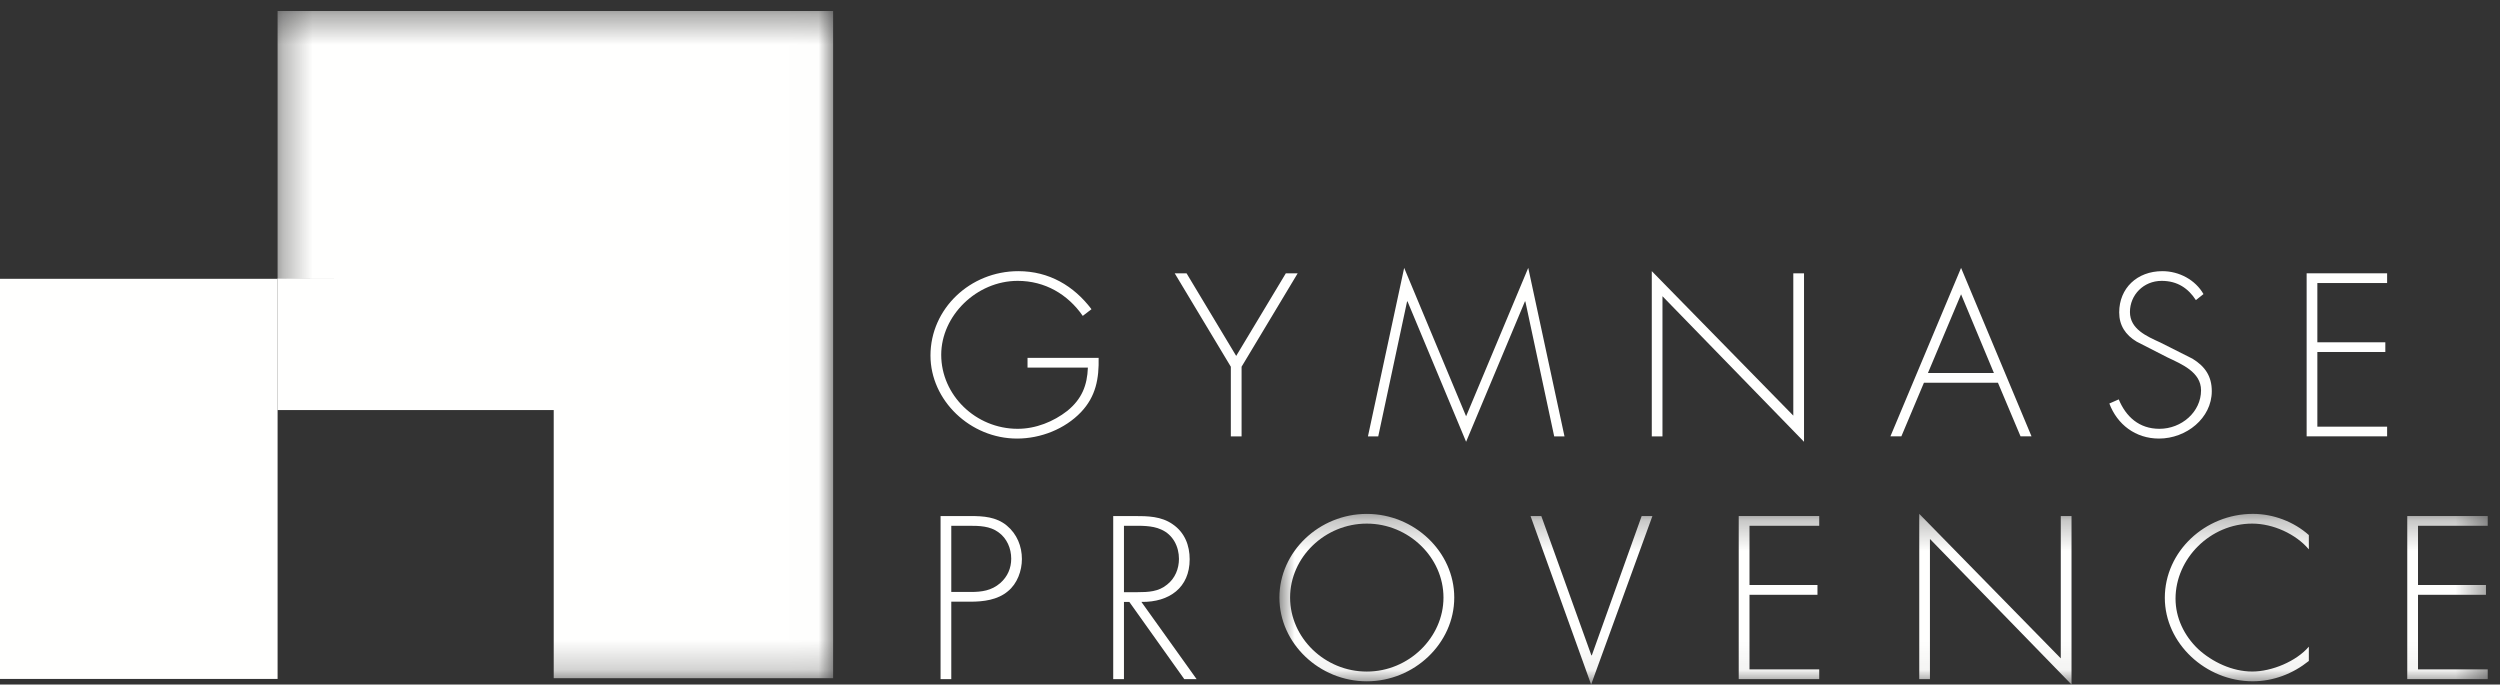
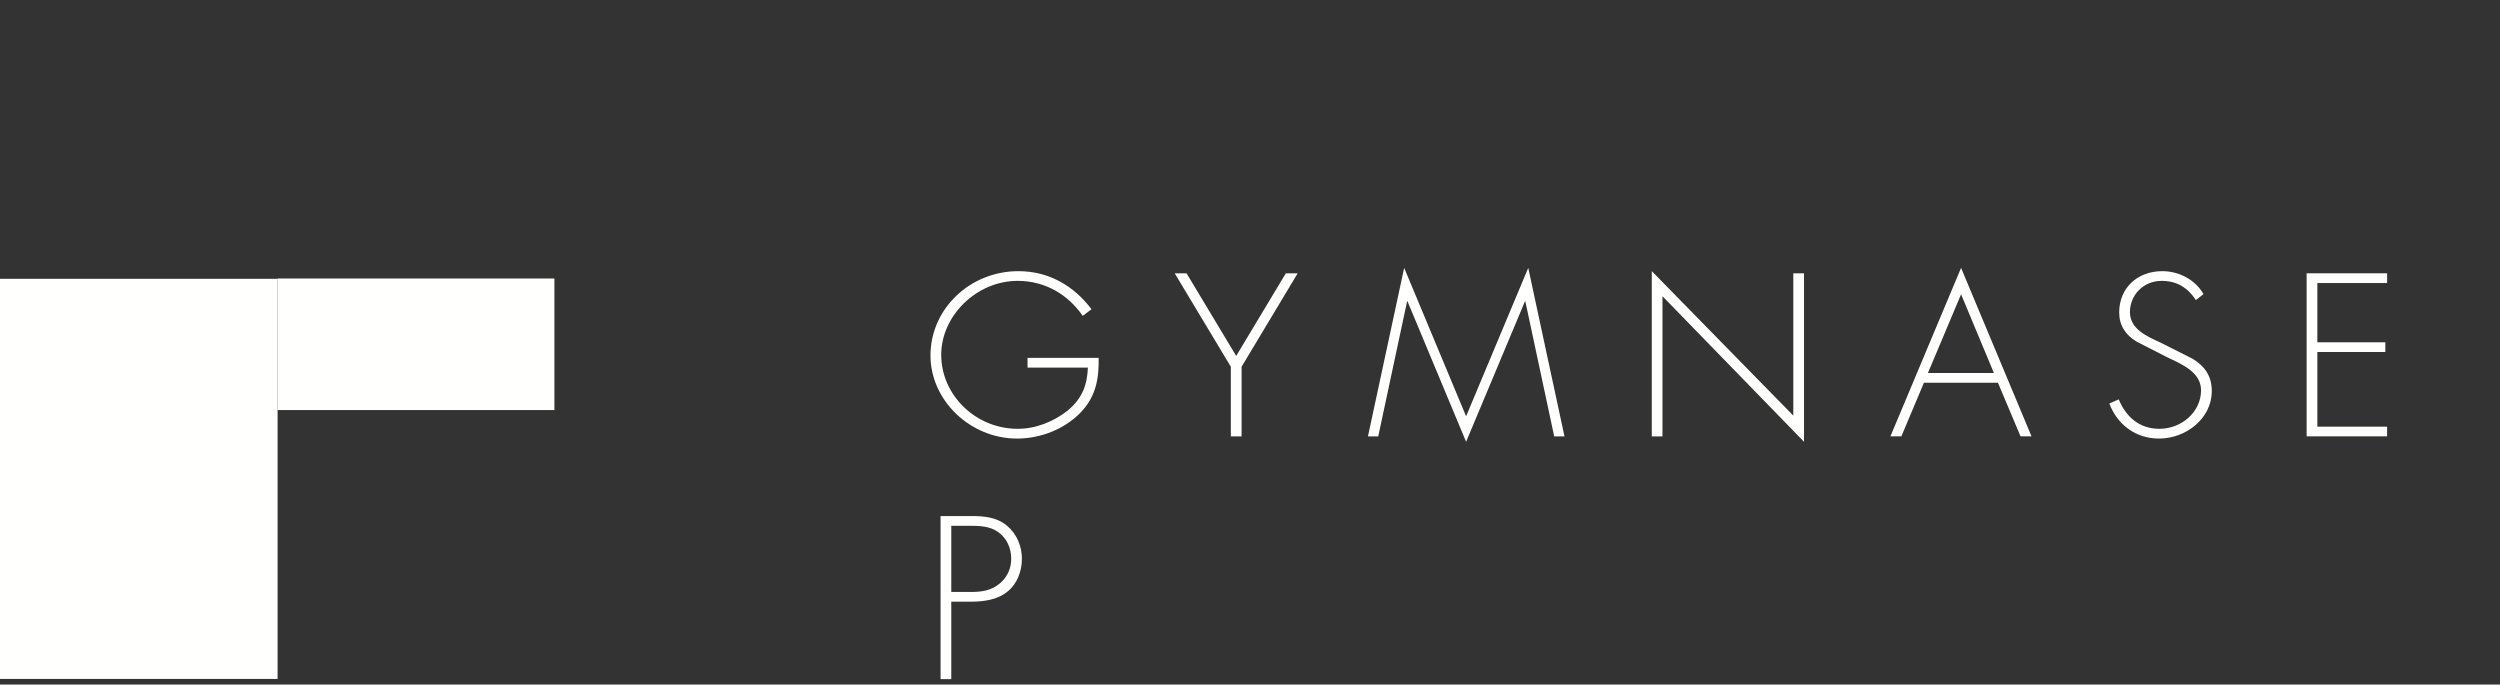
<svg xmlns="http://www.w3.org/2000/svg" xmlns:xlink="http://www.w3.org/1999/xlink" width="84px" height="23px" viewBox="0 0 84 23" version="1.1">
  <rect x="0" y="0" width="84" height="23" fill="#333333" stroke="none" />
  <title>Logo_GymnProvence_blanc</title>
  <defs>
    <polygon id="path-1" points="0.327 0.37 18.993 0.37 18.993 22.787 0.327 22.787" />
-     <polygon id="path-3" points="0.988 0.266 41.588 0.266 41.588 5.94 0.988 5.94" />
  </defs>
  <g id="Logo_GymnProvence_blanc" stroke="none" stroke-width="1" fill="none" fill-rule="evenodd">
    <polygon id="Fill-1" fill="#FFFFFE" points="0 22.812 9.327 22.812 9.327 9.368 0 9.368" />
    <polygon id="Fill-2" fill="#FFFFFE" points="9.324 13.778 18.628 13.778 18.628 9.358 9.324 9.358" />
    <g id="Group-6" transform="translate(9, 0)">
      <mask id="mask-2" fill="white">
        <use xlink:href="#path-1" />
      </mask>
      <g id="Clip-4" />
      <polyline id="Fill-3" fill="#8B8D89" mask="url(#mask-2)" points="9.628 13.778 9.628 13.789 9.65 13.778 9.628 13.778" />
-       <polyline id="Fill-5" fill="#FFFFFE" mask="url(#mask-2)" points="0.327 0.369 0.327 9.368 9.605 9.394 9.605 22.787 18.993 22.787 18.993 0.369 0.327 0.369" />
    </g>
    <path d="M36.914,12.025 C36.929,12.714 36.824,13.319 36.321,13.848 C35.78,14.415 34.968,14.736 34.172,14.736 C32.602,14.736 31.264,13.455 31.264,11.945 C31.264,10.375 32.594,9.111 34.217,9.111 C35.246,9.111 36.08,9.604 36.674,10.389 L36.381,10.614 C35.877,9.888 35.111,9.437 34.194,9.437 C32.812,9.437 31.625,10.608 31.625,11.922 C31.625,13.275 32.782,14.408 34.194,14.408 C34.803,14.408 35.397,14.168 35.863,13.804 C36.351,13.405 36.531,12.948 36.553,12.351 L34.525,12.351 L34.525,12.025 L36.914,12.025" id="Fill-7" fill="#FFFFFE" />
    <polyline id="Fill-8" fill="#FFFFFE" points="39.47 9.183 39.868 9.183 41.536 11.959 43.204 9.183 43.602 9.183 41.717 12.322 41.717 14.662 41.356 14.662 41.356 12.322 39.47 9.183" />
    <polyline id="Fill-9" fill="#FFFFFE" points="51.252 10.128 51.237 10.128 49.261 14.844 47.293 10.128 47.278 10.128 46.309 14.662 45.963 14.662 47.18 9.001 49.261 13.987 51.349 9.001 52.567 14.662 52.221 14.662 51.252 10.128" />
    <polyline id="Fill-10" fill="#FFFFFE" points="60.615 14.844 55.859 9.953 55.859 14.662 55.5 14.662 55.5 9.11 60.255 13.965 60.255 9.183 60.615 9.183 60.615 14.844" />
    <path d="M65.892,9.888 L64.779,12.532 L66.995,12.532 L65.892,9.888 Z M64.644,12.86 L63.886,14.661 L63.518,14.661 L65.892,9.001 L68.259,14.661 L67.89,14.661 L67.131,12.86 L64.644,12.86 L64.644,12.86 Z" id="Fill-11" fill="#FFFFFE" />
    <path d="M73.782,10.084 C73.527,9.691 73.166,9.437 72.631,9.437 C72.024,9.437 71.566,9.909 71.566,10.484 C71.566,11.058 72.128,11.297 72.587,11.508 L73.669,12.053 C74.097,12.315 74.316,12.649 74.316,13.143 C74.316,14.052 73.459,14.736 72.542,14.736 C71.753,14.736 71.138,14.262 70.874,13.558 L71.19,13.419 C71.431,14.001 71.874,14.408 72.557,14.408 C73.301,14.408 73.955,13.841 73.955,13.115 C73.955,12.497 73.301,12.236 72.813,12.002 L71.791,11.479 C71.416,11.254 71.205,10.934 71.205,10.498 C71.205,9.684 71.806,9.111 72.655,9.111 C73.226,9.111 73.767,9.408 74.037,9.881 L73.782,10.084" id="Fill-12" fill="#FFFFFE" />
    <polyline id="Fill-13" fill="#FFFFFE" points="77.863 9.51 77.863 11.501 80.147 11.501 80.147 11.827 77.863 11.827 77.863 14.336 80.207 14.336 80.207 14.661 77.503 14.661 77.503 9.183 80.207 9.183 80.207 9.51 77.863 9.51" />
    <path d="M32.617,19.89 C32.984,19.89 33.315,19.846 33.608,19.592 C33.856,19.374 33.977,19.09 33.977,18.771 C33.977,18.429 33.834,18.087 33.548,17.884 C33.263,17.673 32.902,17.666 32.557,17.666 L31.963,17.666 L31.963,19.89 L32.617,19.89 Z M31.963,22.818 L31.603,22.818 L31.603,17.339 L32.602,17.339 C33.046,17.339 33.474,17.367 33.827,17.658 C34.171,17.942 34.336,18.356 34.336,18.784 C34.336,19.178 34.18,19.613 33.864,19.867 C33.519,20.158 33.046,20.217 32.602,20.217 L31.963,20.217 L31.963,22.818 L31.963,22.818 Z" id="Fill-14" fill="#FFFFFE" />
-     <path d="M38.223,19.897 C38.576,19.897 38.929,19.882 39.215,19.642 C39.485,19.432 39.613,19.105 39.613,18.778 C39.613,18.371 39.417,17.964 39.011,17.79 C38.71,17.652 38.328,17.666 37.997,17.666 L37.765,17.666 L37.765,19.897 L38.223,19.897 Z M40.206,22.819 L39.792,22.819 L37.945,20.224 L37.765,20.224 L37.765,22.819 L37.404,22.819 L37.404,17.339 L38.11,17.339 C38.568,17.339 39.019,17.346 39.402,17.615 C39.808,17.891 39.973,18.327 39.973,18.792 C39.973,19.744 39.29,20.238 38.351,20.224 L40.206,22.819 L40.206,22.819 Z" id="Fill-15" fill="#FFFFFE" />
    <g id="Group-23" transform="translate(42, 17)">
      <mask id="mask-4" fill="white">
        <use xlink:href="#path-3" />
      </mask>
      <g id="Clip-17" />
      <path d="M1.347,3.078 C1.347,4.431 2.512,5.565 3.924,5.565 C5.33,5.565 6.501,4.423 6.501,3.078 C6.501,1.728 5.33,0.593 3.924,0.593 C2.512,0.593 1.347,1.728 1.347,3.078 M6.863,3.078 C6.863,4.619 5.517,5.892 3.924,5.892 C2.333,5.892 0.988,4.619 0.988,3.078 C0.988,1.538 2.325,0.267 3.924,0.267 C5.517,0.267 6.863,1.538 6.863,3.078" id="Fill-16" fill="#FFFFFE" mask="url(#mask-4)" />
      <polyline id="Fill-18" fill="#FFFFFE" mask="url(#mask-4)" points="11.47 5.019 11.485 5.019 13.16 0.339 13.521 0.339 11.462 6 9.426 0.339 9.788 0.339 11.47 5.019" />
      <polyline id="Fill-19" fill="#FFFFFE" mask="url(#mask-4)" points="16.783 0.666 16.783 2.656 19.067 2.656 19.067 2.985 16.783 2.985 16.783 5.491 19.126 5.491 19.126 5.818 16.421 5.818 16.421 0.339 19.126 0.339 19.126 0.666 16.783 0.666" />
      <polyline id="Fill-20" fill="#FFFFFE" mask="url(#mask-4)" points="27.603 6 22.846 1.109 22.846 5.818 22.487 5.818 22.487 0.266 27.242 5.121 27.242 0.339 27.603 0.339 27.603 6" />
-       <path d="M35.577,1.458 C35.14,0.942 34.375,0.593 33.675,0.593 C32.263,0.593 31.098,1.77 31.098,3.115 C31.098,3.754 31.384,4.357 31.857,4.808 C32.332,5.244 33.007,5.564 33.675,5.564 C34.329,5.564 35.156,5.222 35.577,4.728 L35.577,5.208 C35.042,5.637 34.389,5.891 33.69,5.891 C32.113,5.891 30.738,4.619 30.738,3.086 C30.738,1.531 32.09,0.266 33.699,0.266 C34.381,0.266 35.074,0.528 35.577,0.978 L35.577,1.458" id="Fill-21" fill="#FFFFFE" mask="url(#mask-4)" />
      <polyline id="Fill-22" fill="#FFFFFE" mask="url(#mask-4)" points="39.245 0.666 39.245 2.656 41.528 2.656 41.528 2.985 39.245 2.985 39.245 5.491 41.588 5.491 41.588 5.818 38.884 5.818 38.884 0.339 41.588 0.339 41.588 0.666 39.245 0.666" />
    </g>
  </g>
</svg>